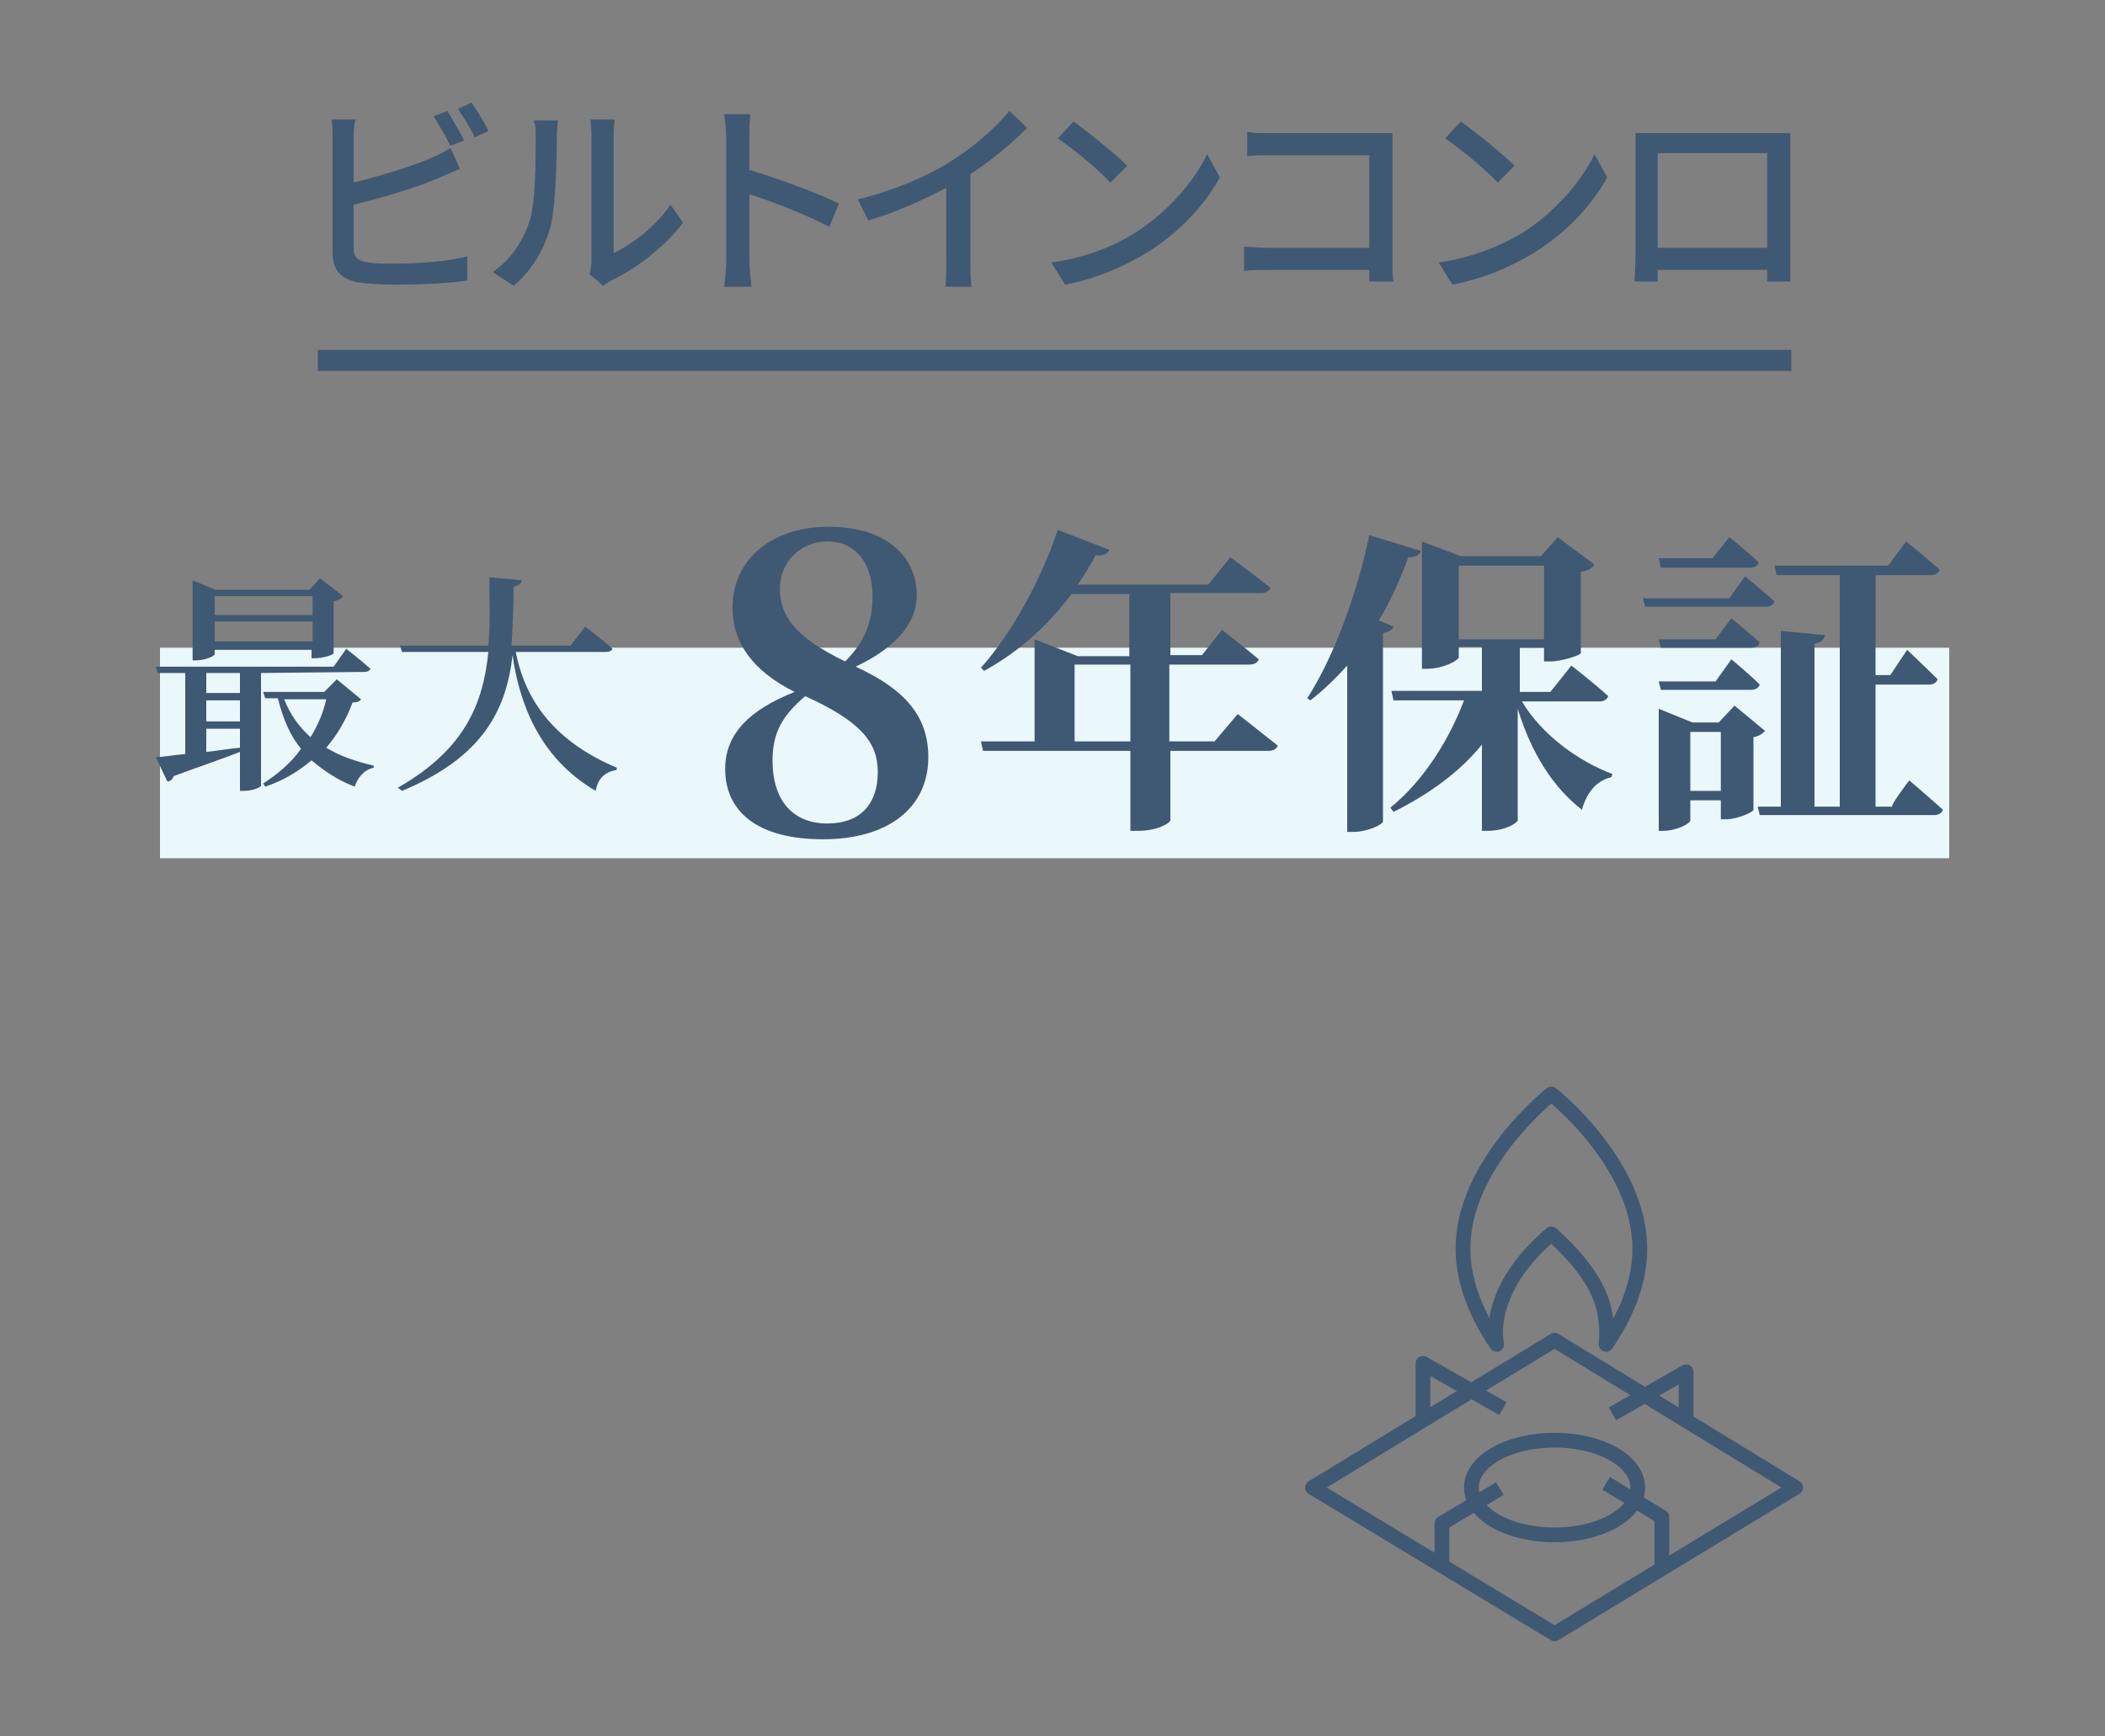
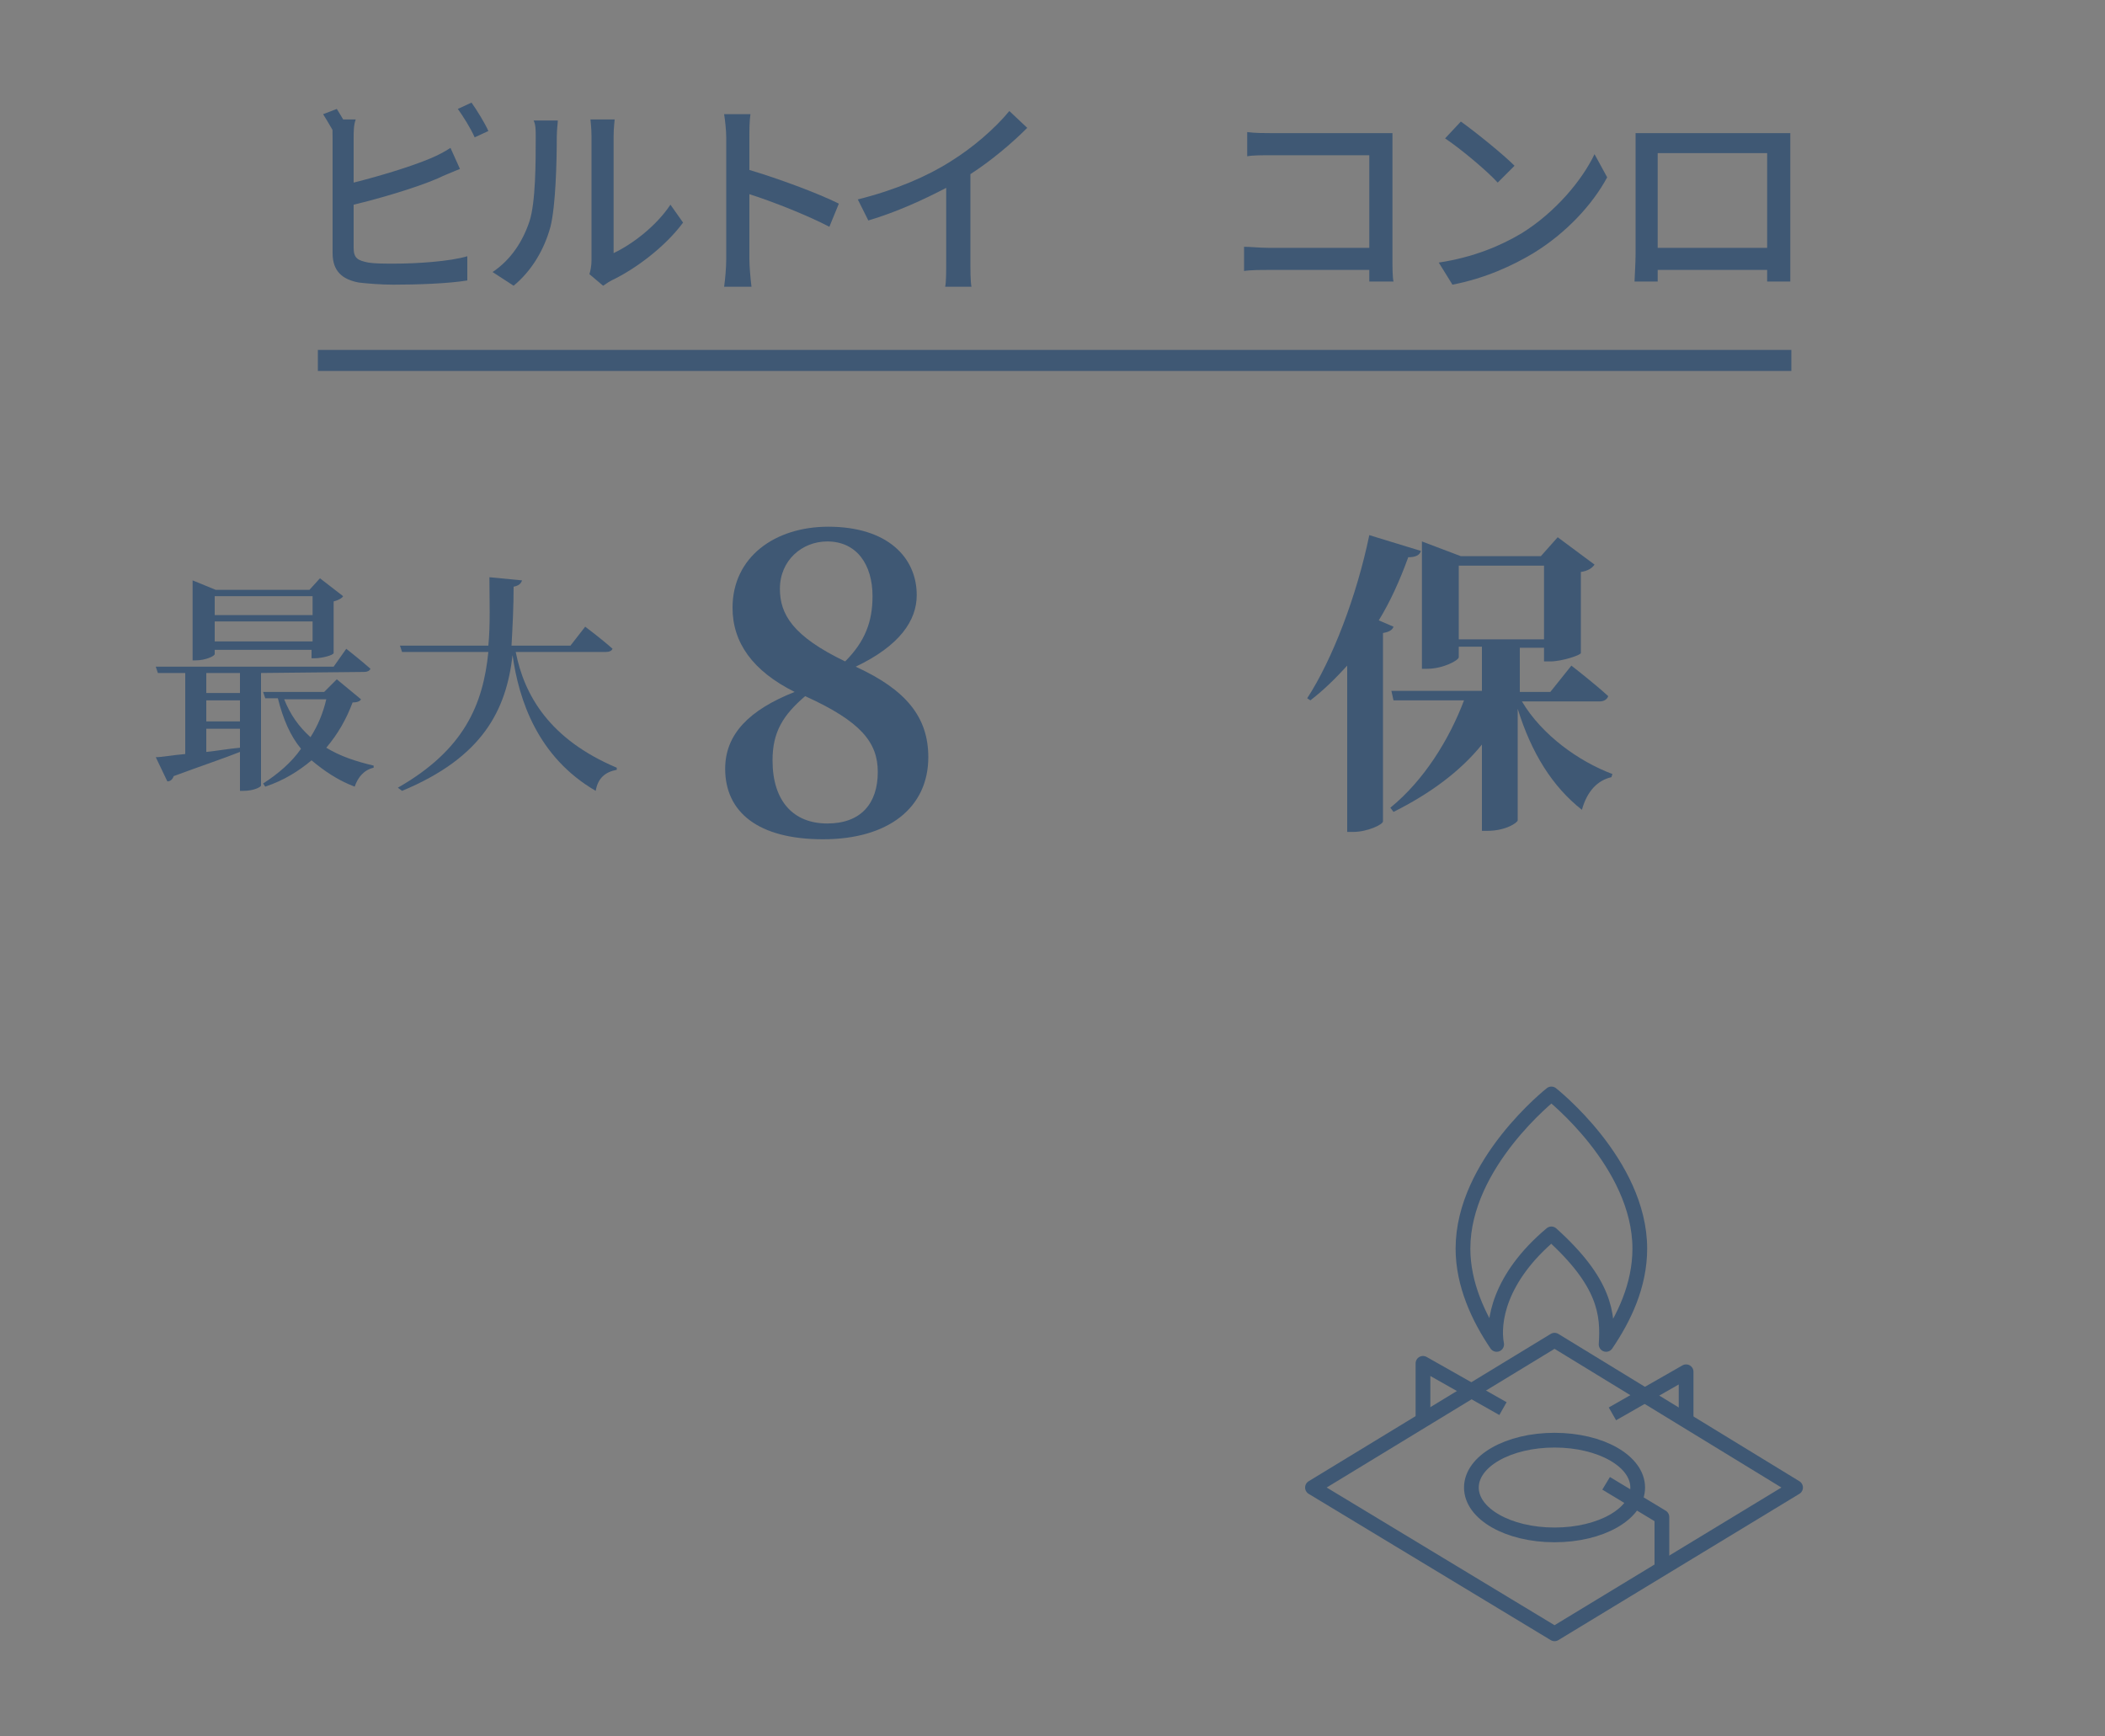
<svg xmlns="http://www.w3.org/2000/svg" id="_レイヤー_2" viewBox="0 0 200 165">
  <rect x="0" y="0" width="200" height="165" fill="#808080" stroke="none" />
  <defs>
    <style>.cls-1,.cls-2{fill:none;}.cls-1,.cls-3,.cls-4{stroke-width:0px;}.cls-2{stroke:#3f5874;stroke-linejoin:round;stroke-width:1.4px;}.cls-3{fill:#3f5874;}.cls-4{fill:#eaf8fb;}</style>
  </defs>
  <g id="_レイヤー_2-2">
    <g id="_レイヤー_1-2">
-       <rect class="cls-4" x="15.2" y="61.55" width="170" height="20" />
      <path class="cls-3" d="M24.8,63.95v10.7c0,.1-.6.5-1.7.5h-.3v-3.7c-1.5.6-3.6,1.3-6.3,2.3-.1.3-.3.5-.6.5l-1.1-2.3c.6,0,1.6-.2,2.8-.3v-7.7h-2.6l-.2-.6h16.9l1.2-1.7s1.4,1.1,2.3,1.9c-.1.2-.3.3-.6.3l-9.8.1h0ZM20.4,62.15c0,.2-.9.6-1.8.6h-.3v-7.6l2.2.9h8.9l1-1.1,2.2,1.7c-.1.2-.5.4-.9.5v4.9c0,.2-1.1.5-1.8.5h-.3v-.8h-9.2c0-.1,0,.4,0,.4ZM22.7,63.95h-3.1v1.9h3.2v-1.9h-.1ZM19.6,68.55h3.2v-2h-3.2v2ZM19.6,71.45c1-.1,2.1-.3,3.2-.4v-1.8h-3.2c0-.1,0,2.2,0,2.2ZM20.4,56.65v1.8h9.3v-1.8h-9.3ZM29.7,60.95v-1.9h-9.3v1.9h9.3ZM34.3,66.45c-.1.2-.4.3-.8.3-.6,1.6-1.4,3-2.5,4.3,1.3.8,2.8,1.3,4.5,1.7v.2c-.9.2-1.5.9-1.8,1.8-1.6-.6-2.9-1.5-4.1-2.5-1.2,1-2.6,1.9-4.4,2.5l-.2-.3c1.4-.9,2.7-2,3.6-3.3-1-1.2-1.7-2.8-2.2-4.8h-1.2l-.2-.6h5.8l1.2-1.2,2.3,1.9h0ZM27,66.45c.6,1.5,1.4,2.6,2.5,3.6.7-1.1,1.2-2.3,1.5-3.6.1,0-4,0-4,0Z" />
      <path class="cls-3" d="M49,61.95c.8,4.1,3.2,8.3,9.6,11v.2c-1.1.2-1.8.8-2,2-5.5-3.2-7.3-8.6-7.9-12.9-.6,5.2-2.8,9.7-10.5,12.9l-.4-.3c6.3-3.6,8.1-7.9,8.6-12.9h-8.2l-.2-.6h8.4c.2-2.1.1-4.2.1-6.5l3.1.3c-.1.3-.3.5-.8.6,0,1.9-.1,3.8-.2,5.6h5.6l1.4-1.8s1.6,1.2,2.6,2.1c-.1.2-.3.3-.6.3h-8.6Z" />
      <path class="cls-3" d="M88.2,71.95c0,4.8-3.8,7.8-10,7.8s-9.3-2.6-9.3-6.7c0-3.3,2.3-5.6,6.6-7.3-4-2-5.9-4.7-5.9-8,0-4.8,4-7.7,9.1-7.7,5.6,0,8.4,2.9,8.4,6.5,0,2.4-1.6,4.8-5.8,6.8,4.8,2.2,6.9,4.8,6.9,8.6ZM83.4,73.35c0-2.8-1.6-4.8-6.9-7.2-2.1,1.8-3.1,3.4-3.1,6.1,0,3.9,2,6,5.2,6s4.8-1.9,4.8-4.9ZM74.1,55.95c0,2.4,1.2,4.5,6.2,6.9,1.9-1.9,2.6-3.8,2.6-6.2,0-3-1.5-5.2-4.3-5.2-2.4,0-4.5,1.8-4.5,4.5Z" />
-       <path class="cls-3" d="M117.6,67.85s2.3,1.8,3.8,3c-.1.3-.4.5-.9.5h-9.3v6.6c0,.2-1.1,1-3.1,1h-.7v-7.6h-14l-.2-.9h5.1v-9.7l4.1,1.6h4.9v-5.9h-5.5c-2.4,3.2-5.2,5.6-8.3,7.3l-.3-.3c2.7-3,5.6-8,7.3-13.1l4.9,1.9c-.2.4-.6.6-1.3.5-.5,1-1.1,1.9-1.7,2.8h12.4l2.1-2.6s2.3,1.7,3.8,2.9c-.1.3-.4.5-.9.5h-8.6v5.9h3l1.9-2.4s2.2,1.7,3.5,2.8c-.1.3-.4.5-.9.5h-7.6v7.3h4.3l2.2-2.6h0ZM107.4,70.45v-7.3h-5.3v7.3h5.3Z" />
      <path class="cls-3" d="M132.4,59.55c-.1.3-.4.5-1,.6v17.9c0,.3-1.5,1-2.8,1h-.6v-15.8c-1.1,1.2-2.2,2.3-3.5,3.3l-.3-.2c2.4-3.7,4.7-9.7,5.9-15.5l4.9,1.5c-.1.4-.5.6-1.2.6-.8,2.2-1.7,4.2-2.8,6l1.4.6ZM144.6,66.65c1.9,3.2,5.4,5.7,8.6,6.9l-.1.3c-1.3.3-2.3,1.3-2.8,3.1-2.8-2.2-4.8-5.4-6.1-9.6v10.6c0,.2-1.1,1-2.9,1h-.5v-8.2c-2.1,2.6-5,4.7-8.4,6.4l-.3-.4c3.2-2.6,5.6-6.5,7-10.2h-6.7l-.2-.9h8.6v-4.2h-2.2v1c0,.3-1.5,1.1-3,1.1h-.5v-12.1l3.7,1.4h7.6l1.6-1.8,3.5,2.6c-.2.3-.6.6-1.3.7v7.7c0,.2-1.8.8-2.9.8h-.6v-1.3h-2.3v4.2h2.9l2-2.5s2.2,1.7,3.5,2.9c-.1.3-.4.5-.8.5h-7.4ZM138.6,60.75h8.1v-7h-8.1s0,7,0,7Z" />
-       <path class="cls-3" d="M165.8,54.75s1.7,1.4,2.8,2.4c-.1.3-.4.5-.8.5h-11.5l-.2-.8h8.2l1.5-2.1ZM164.5,58.75s1.7,1.4,2.7,2.3c-.1.3-.4.5-.8.5h-8.6l-.2-.8h5.4l1.5-2h0ZM164.5,62.65s1.7,1.4,2.7,2.4c-.1.3-.4.5-.8.5h-8.6l-.2-.8h5.4l1.5-2.1h0ZM167.7,69.45c-.2.2-.5.5-1.1.6v6.9c0,.2-1.5.9-2.6.9h-.5v-1.8h-2.9v1.9c0,.3-1.3,1-2.6,1h-.4v-11.6l3.2,1.3h2.5l1.5-1.6,2.9,2.4h0ZM157.8,53.95l-.2-.9h5.1l1.6-2s1.8,1.4,2.8,2.4c-.1.3-.4.5-.8.5h-8.5ZM163.5,75.15v-5.6h-2.9v5.6h2.9ZM181.4,74.15s2,1.7,3.2,2.8c-.1.3-.4.5-.8.5h-16.6l-.2-.8h2.2v-16.7l4.2.4c-.1.4-.3.7-1,.8v15.5h2.4v-22h-6l-.2-.9h10.8l1.7-2.3s2,1.6,3.2,2.7c-.1.3-.4.5-.8.5h-5.3v9.5h1.4l1.6-2.4s1.8,1.7,2.9,2.8c-.1.3-.4.5-.8.5h-5.1v11.6h1.6c-.3,0,1.6-2.5,1.6-2.5Z" />
-       <path class="cls-3" d="M33.6,13.15v4.2c2.4-.6,5.4-1.5,7.3-2.3.7-.3,1.3-.6,1.9-1l.9,2c-.7.3-1.5.6-2.1.9-2.1.9-5.5,1.9-8,2.5v4.1c0,1,.4,1.2,1.4,1.4.6.1,1.5.1,2.5.1,2.1,0,5.2-.2,6.9-.7v2.3c-1.8.3-4.8.4-7,.4-1.2,0-2.4-.1-3.3-.2-1.6-.3-2.5-1.1-2.5-2.8v-10.9c0-.5,0-1.3-.1-1.8h2.3c-.2.5-.2,1.2-.2,1.8ZM44.1,13.35l-1.3.5c-.4-.8-1.1-2-1.6-2.8l1.3-.5c.5.8,1.2,2,1.6,2.8ZM46.4,12.45l-1.3.6c-.4-.9-1.1-2-1.6-2.7l1.3-.6c.5.7,1.3,2,1.6,2.7Z" />
+       <path class="cls-3" d="M33.6,13.15v4.2c2.4-.6,5.4-1.5,7.3-2.3.7-.3,1.3-.6,1.9-1l.9,2c-.7.3-1.5.6-2.1.9-2.1.9-5.5,1.9-8,2.5v4.1c0,1,.4,1.2,1.4,1.4.6.1,1.5.1,2.5.1,2.1,0,5.2-.2,6.9-.7v2.3c-1.8.3-4.8.4-7,.4-1.2,0-2.4-.1-3.3-.2-1.6-.3-2.5-1.1-2.5-2.8v-10.9c0-.5,0-1.3-.1-1.8h2.3c-.2.5-.2,1.2-.2,1.8Zl-1.3.5c-.4-.8-1.1-2-1.6-2.8l1.3-.5c.5.8,1.2,2,1.6,2.8ZM46.4,12.45l-1.3.6c-.4-.9-1.1-2-1.6-2.7l1.3-.6c.5.7,1.3,2,1.6,2.7Z" />
      <path class="cls-3" d="M50.3,21.05c.6-1.8.6-5.7.6-8,0-.7,0-1.2-.2-1.6h2.3c0,.2-.1.9-.1,1.6,0,2.3-.1,6.5-.6,8.5-.6,2.2-1.8,4.2-3.5,5.6l-2-1.3c1.8-1.2,2.9-3,3.5-4.8ZM56.2,24.75v-11.8c0-.8-.1-1.5-.1-1.6h2.3c0,.1-.1.8-.1,1.6v11.1c1.7-.8,4-2.5,5.4-4.6l1.2,1.7c-1.7,2.3-4.5,4.4-6.8,5.5-.4.2-.6.4-.8.5l-1.3-1.1c.1-.3.2-.8.2-1.3Z" />
      <path class="cls-3" d="M69,13.05c0-.6-.1-1.6-.2-2.2h2.5c-.1.7-.1,1.5-.1,2.2v3.1c2.7.8,6.5,2.2,8.5,3.2l-.9,2.2c-2.1-1.1-5.4-2.4-7.6-3.1v6.2c0,.6.1,1.8.2,2.6h-2.6c.1-.7.2-1.8.2-2.6v-11.6Z" />
      <path class="cls-3" d="M90.3,15.35c2.1-1.3,4.2-3.1,5.6-4.8l1.7,1.6c-1.5,1.5-3.4,3.1-5.4,4.4v8.3c0,.8,0,1.9.1,2.4h-2.5c.1-.4.1-1.5.1-2.4v-7c-2.1,1.1-4.7,2.3-7.4,3.1l-1-2c3.6-.9,6.6-2.2,8.8-3.6Z" />
-       <path class="cls-3" d="M107.8,22.15c3.2-2,5.7-5,6.9-7.5l1.2,2.2c-1.4,2.6-3.9,5.3-7,7.2-2,1.2-4.6,2.4-7.7,3l-1.3-2.1c3.4-.5,6-1.6,7.9-2.8h0ZM107.1,15.75l-1.6,1.6c-1-1.1-3.5-3.2-5-4.2l1.5-1.6c1.4,1,4,3.1,5.1,4.2Z" />
      <path class="cls-3" d="M120.8,12.65h11.5v12c0,.7,0,1.7.1,2.1h-2.3v-1.1h-9.5c-.8,0-1.8,0-2.4.1v-2.3c.6,0,1.5.1,2.3.1h9.6v-8.8h-9.3c-.8,0-1.8,0-2.3.1v-2.3c.7.1,1.7.1,2.3.1Z" />
      <path class="cls-3" d="M144.6,22.15c3.2-2,5.7-5,6.9-7.5l1.2,2.2c-1.4,2.6-3.9,5.3-7,7.2-2,1.2-4.6,2.4-7.7,3l-1.3-2.1c3.3-.5,5.9-1.6,7.9-2.8ZM143.9,15.75l-1.6,1.6c-1-1.1-3.5-3.2-5-4.2l1.5-1.6c1.4,1,4,3.1,5.1,4.2Z" />
      <path class="cls-3" d="M157.4,12.65h12.7v14.1h-2.2v-1.1h-10.4v1.1h-2.2c0-.2.1-1.8.1-2.6v-11.5c.8,0,1.5,0,2,0h0ZM157.5,23.55h10.4v-9h-10.4v9Z" />
      <rect class="cls-3" x="30.2" y="33.25" width="140" height="2" />
      <path class="cls-2" d="M147.4,117.25c5.1,4.6,5.4,7.6,5.2,10.5,1.7-2.5,3.2-5.6,3.2-9.1,0-8.1-8.4-14.7-8.4-14.7,0,0-8.4,6.6-8.4,14.7,0,3.4,1.5,6.6,3.2,9.1-.4-2.1.2-6.3,5.2-10.5h0Z" />
      <polygon class="cls-2" points="170.6 141.35 147.7 155.25 124.7 141.35 147.7 127.35 170.6 141.35" />
      <path class="cls-2" d="M155.6,141.35c0,2.5-3.5,4.5-7.9,4.5s-7.9-2-7.9-4.5,3.5-4.5,7.9-4.5,7.9,2,7.9,4.5Z" />
-       <polyline class="cls-2" points="137 148.75 137 144.75 142.5 141.45" />
      <polyline class="cls-2" points="160.2 134.65 160.2 130.35 153.2 134.35" />
      <polyline class="cls-2" points="135.2 134.65 135.2 129.55 142.8 133.85" />
      <polyline class="cls-2" points="157.9 148.95 157.9 144.15 152.6 140.95" />
    </g>
    <rect class="cls-1" width="200" height="165" />
  </g>
</svg>